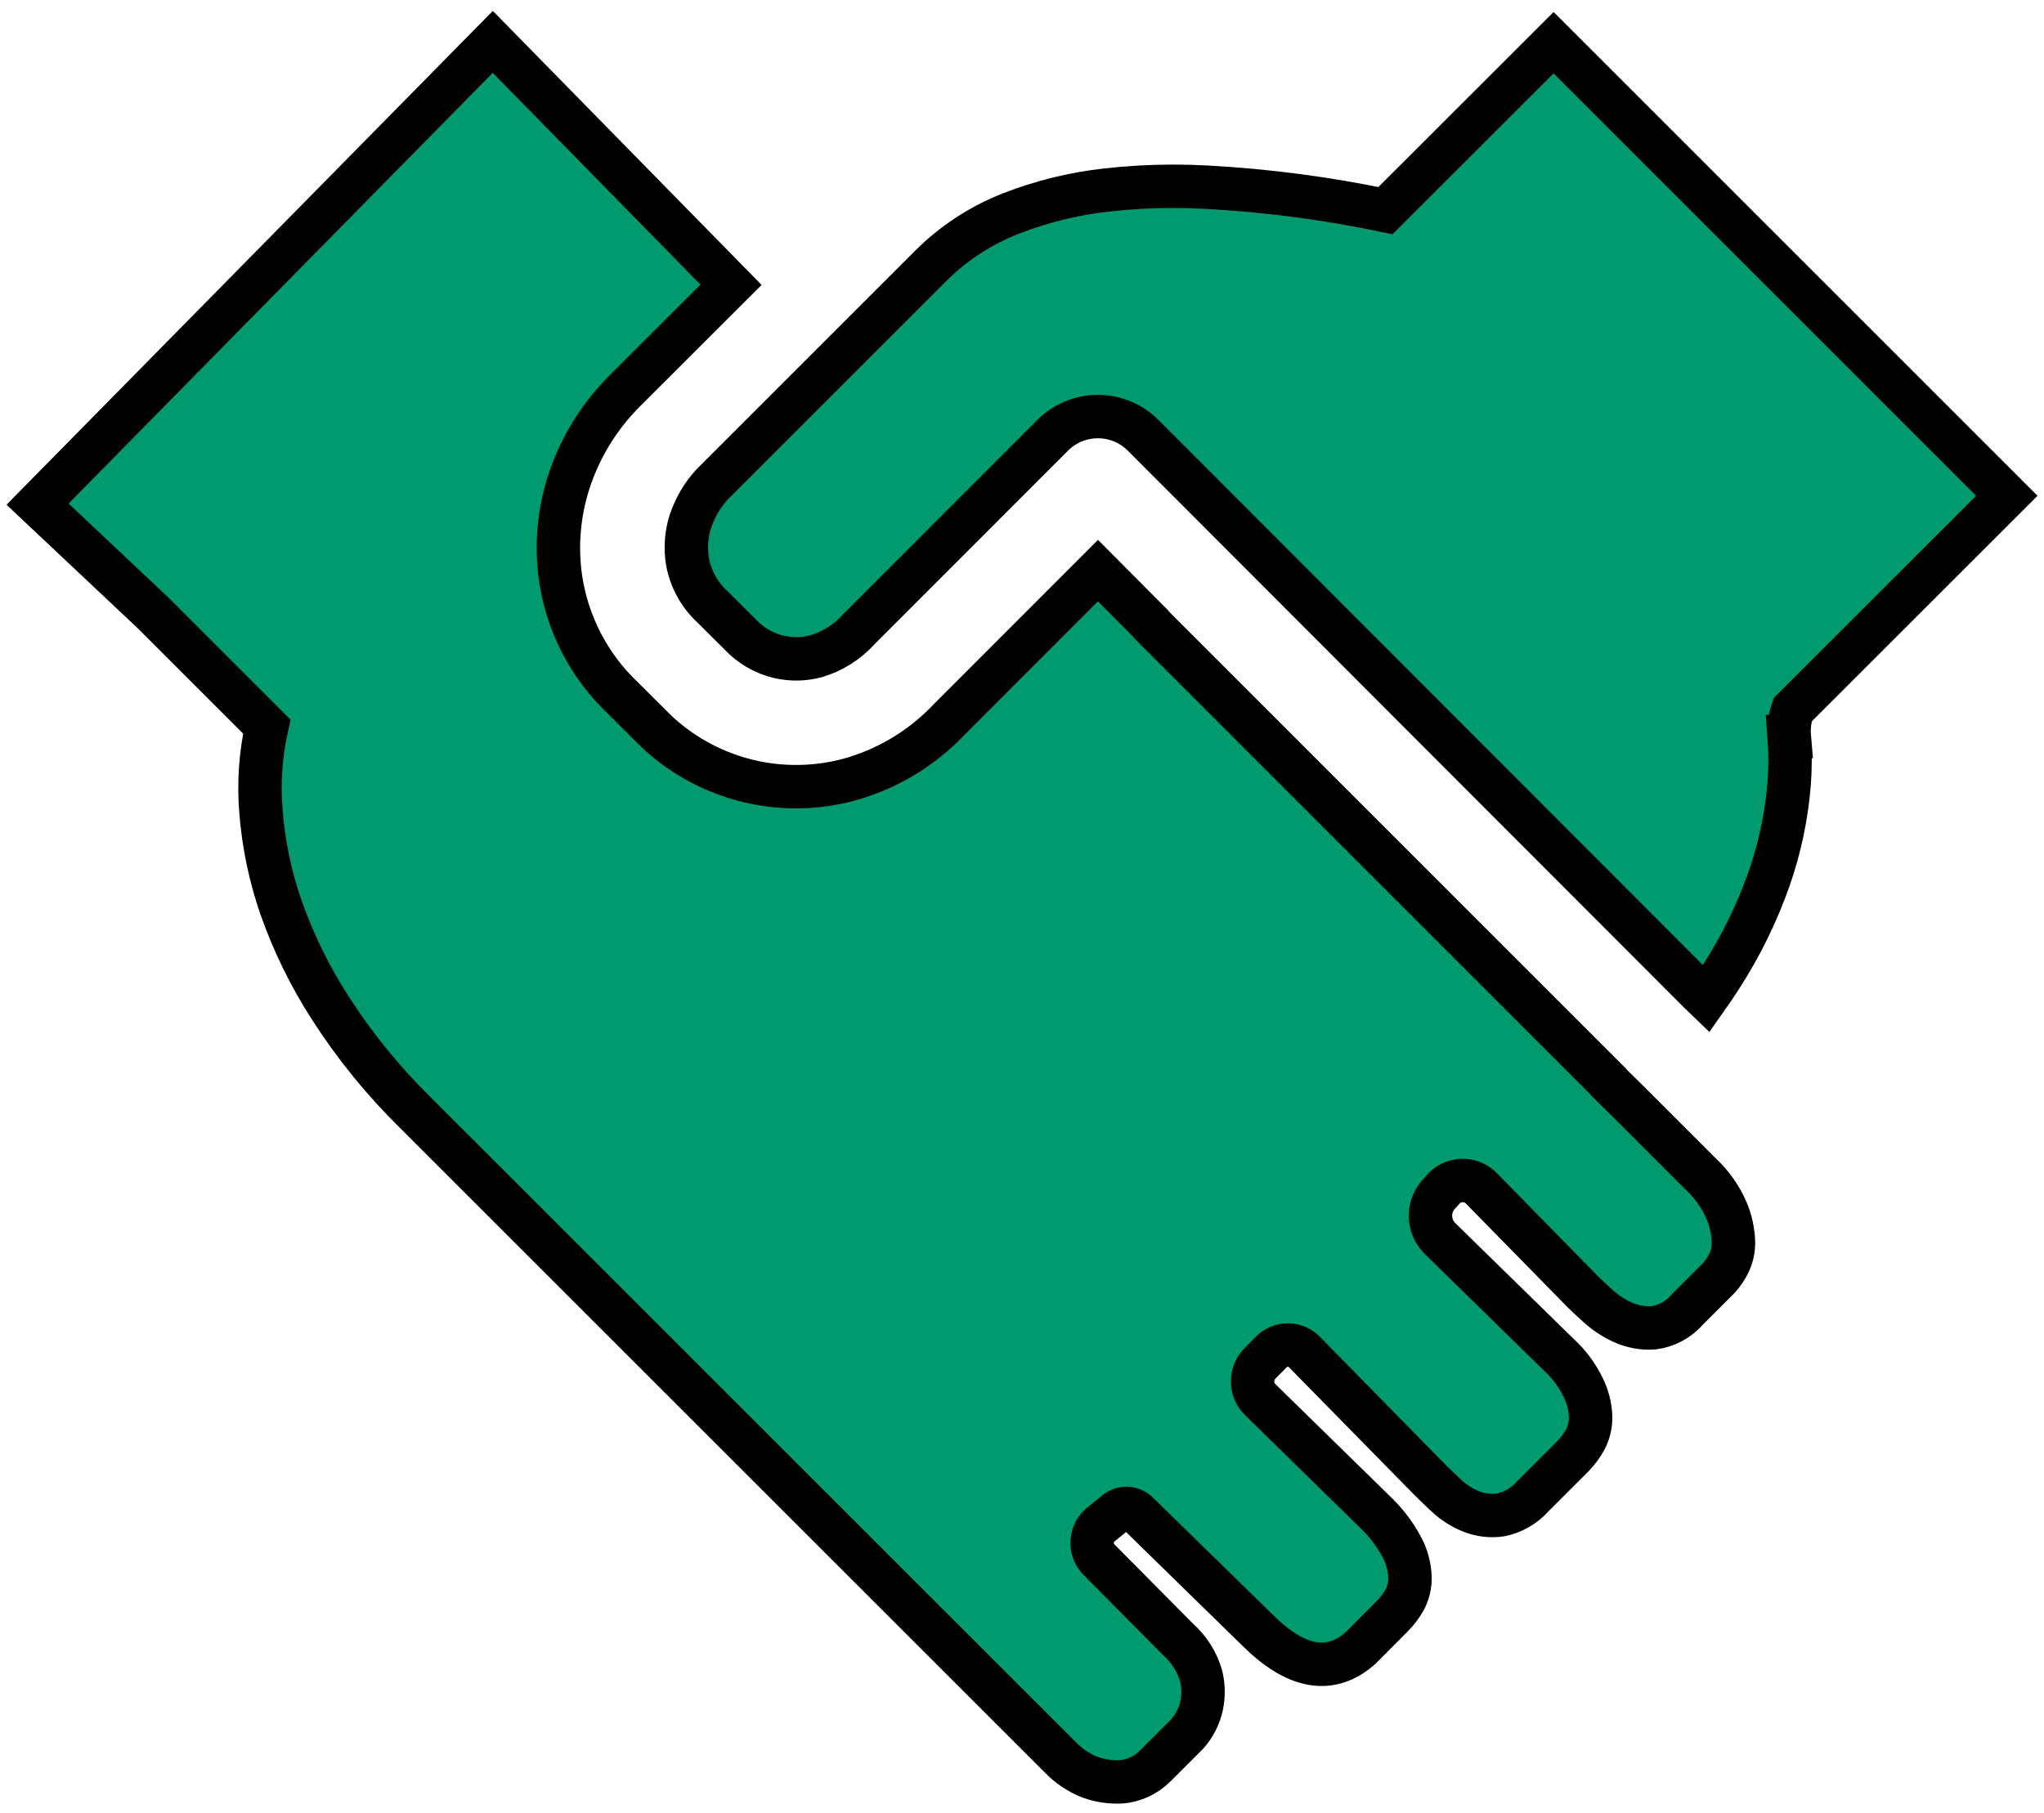
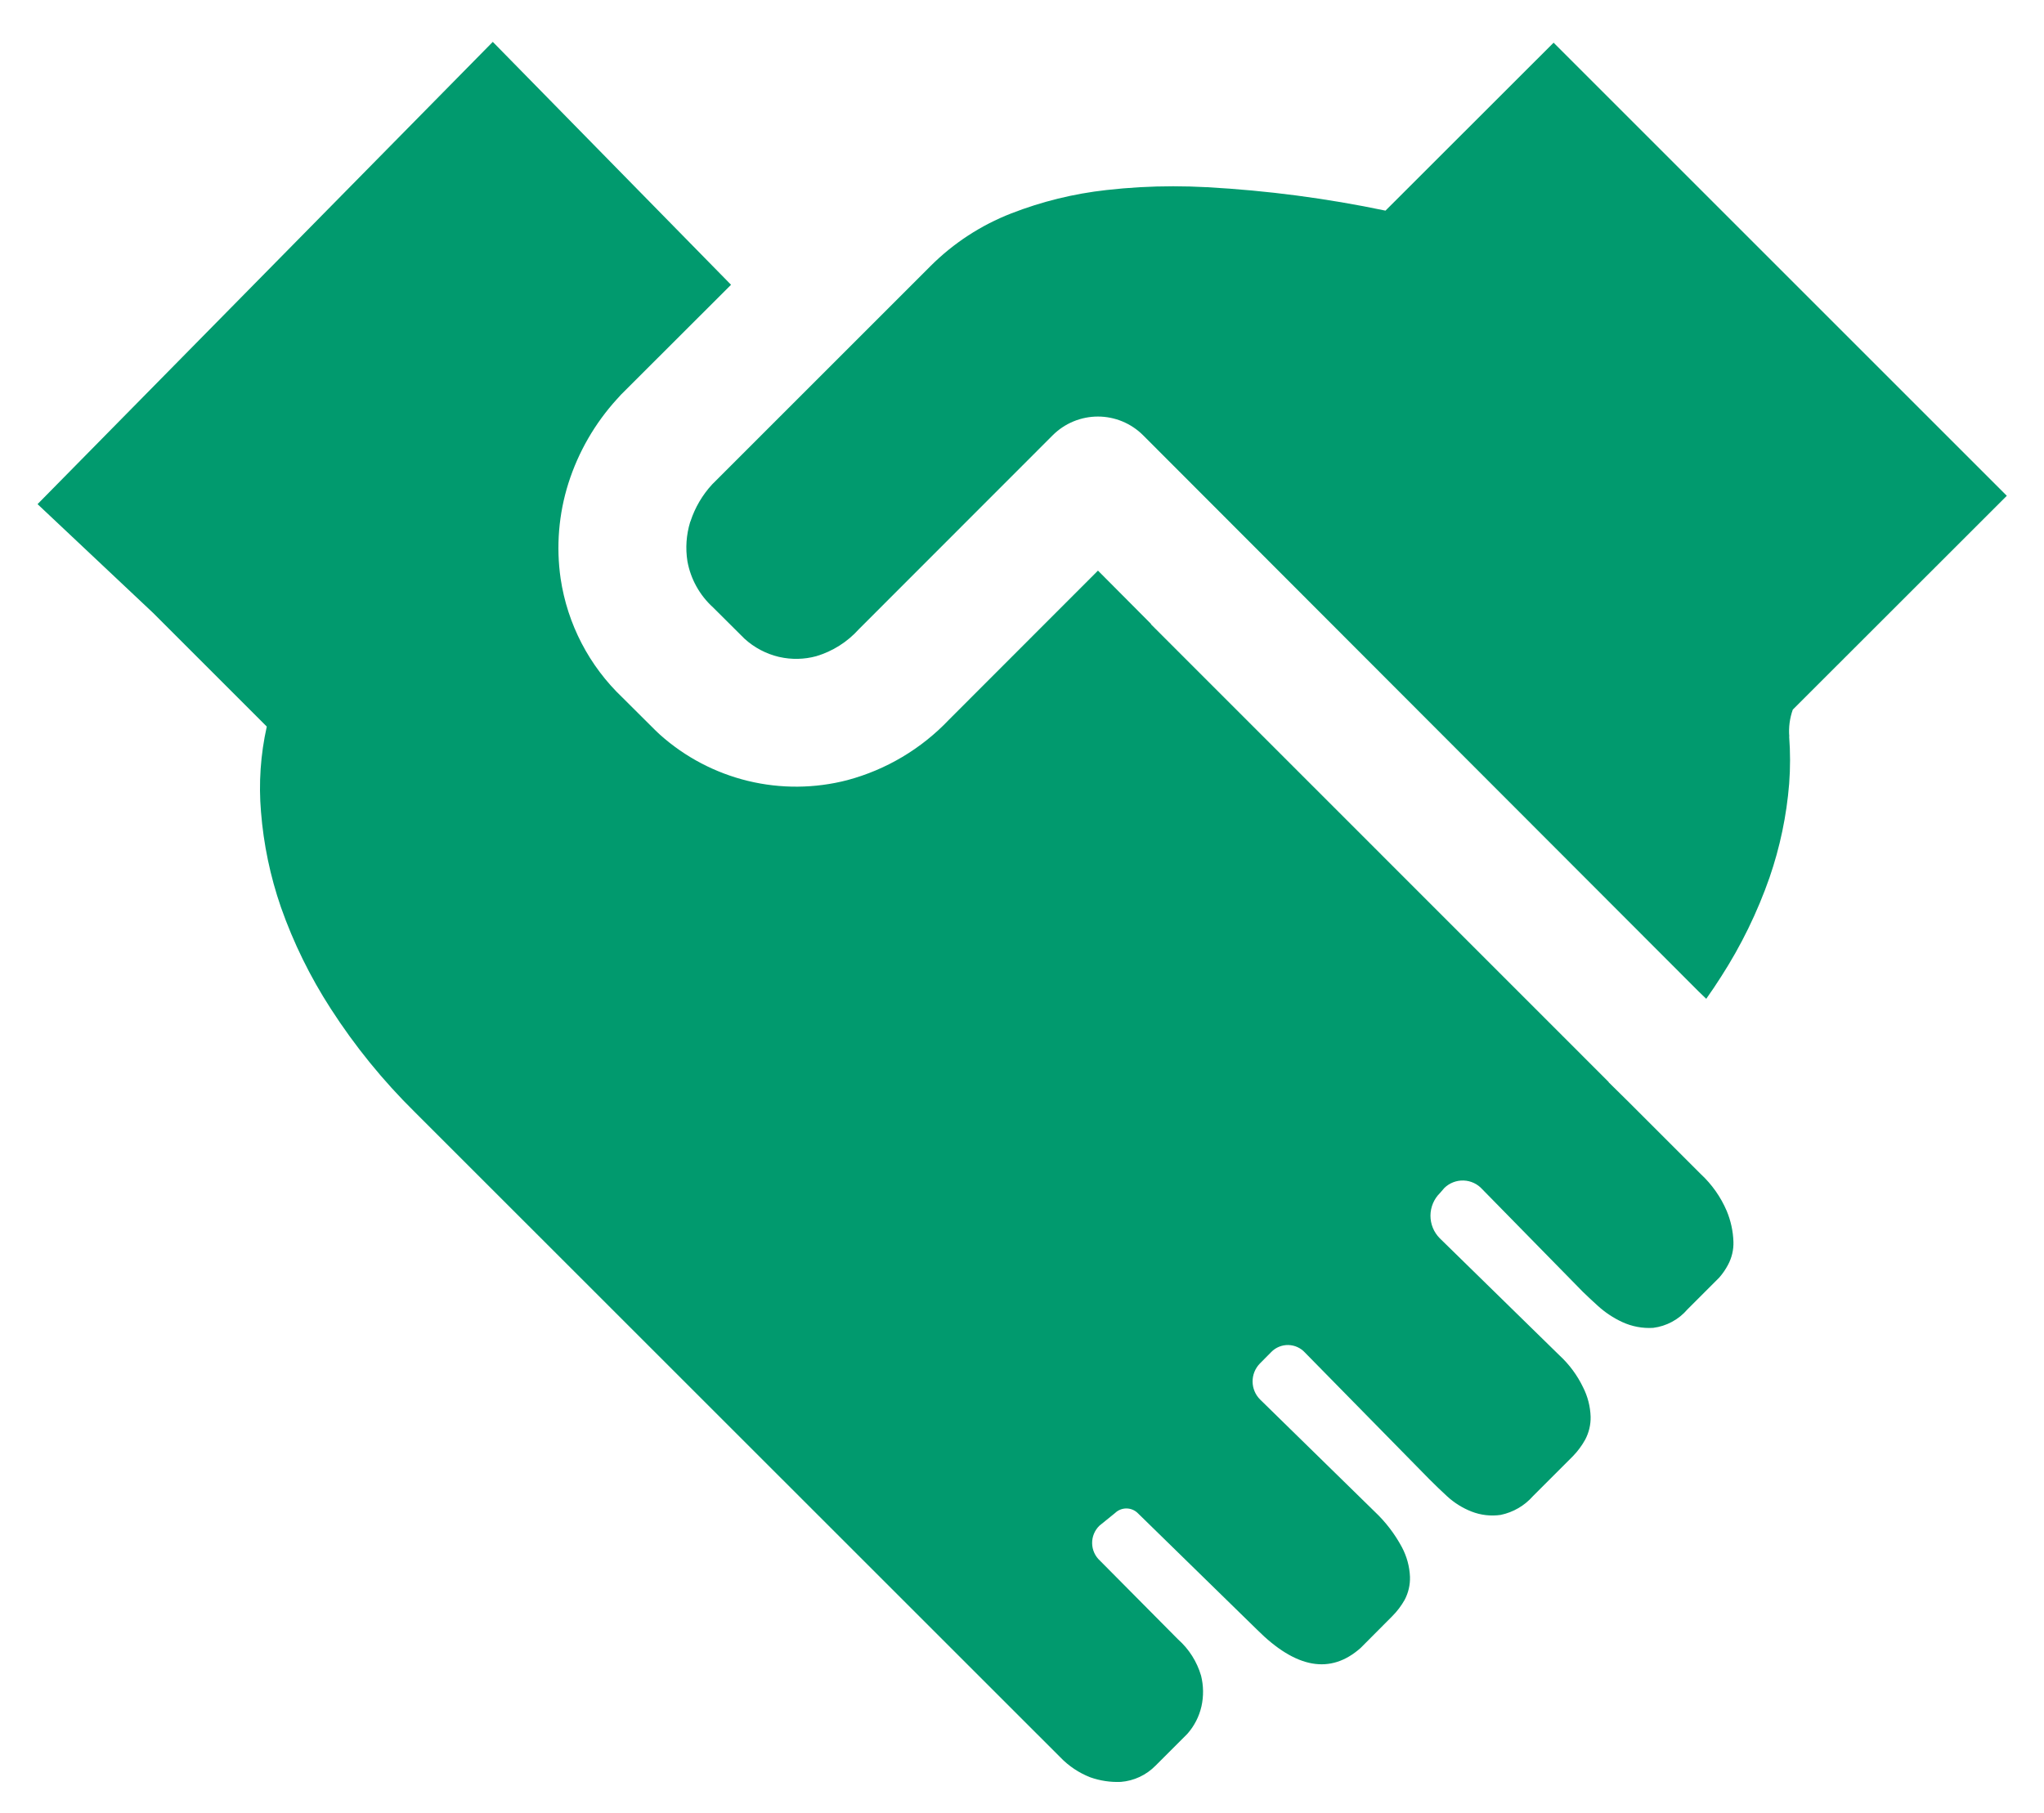
<svg xmlns="http://www.w3.org/2000/svg" width="177" height="157" viewBox="0 0 177 157" fill="none">
  <mask id="path-1-outside-1_310_2006" maskUnits="userSpaceOnUse" x="0.252" y="0.627" width="177" height="156" fill="black">
    <rect fill="white" x="0.252" y="0.627" width="177" height="156" />
    <path d="M139.313 93.752L141.097 95.512L147.275 101.69C148.239 102.585 149.006 103.673 149.524 104.883C149.879 105.734 150.077 106.643 150.107 107.564C150.127 108.254 149.966 108.937 149.641 109.546C149.43 109.948 149.171 110.324 148.871 110.665L146.121 113.416C145.367 114.298 144.311 114.867 143.16 115.013C142.239 115.071 141.317 114.898 140.479 114.511C139.699 114.149 138.98 113.67 138.346 113.089C137.915 112.701 137.491 112.305 137.075 111.9L128.357 103.007C128.153 102.779 127.905 102.594 127.627 102.464C127.35 102.334 127.05 102.262 126.744 102.251C126.438 102.24 126.133 102.291 125.847 102.401C125.562 102.511 125.301 102.677 125.081 102.89L124.697 103.333C124.437 103.588 124.231 103.892 124.089 104.227C123.947 104.563 123.873 104.923 123.871 105.286C123.869 105.65 123.939 106.011 124.076 106.348C124.214 106.685 124.417 106.991 124.673 107.25L135.047 117.402C135.895 118.186 136.587 119.123 137.087 120.165C137.488 120.954 137.71 121.821 137.74 122.706C137.756 123.395 137.595 124.077 137.274 124.687C136.988 125.205 136.635 125.683 136.225 126.109L132.751 129.583C132.02 130.416 131.038 130.989 129.954 131.214C129.099 131.339 128.228 131.238 127.424 130.923C126.636 130.614 125.912 130.159 125.291 129.583C124.775 129.108 124.27 128.622 123.776 128.126L113.006 117.157C112.822 116.955 112.6 116.793 112.351 116.68C112.103 116.567 111.834 116.506 111.561 116.5C111.288 116.495 111.017 116.545 110.765 116.648C110.512 116.751 110.283 116.904 110.092 117.099L109.089 118.113C108.687 118.53 108.463 119.088 108.468 119.668C108.472 120.248 108.704 120.803 109.113 121.214L119.044 130.935C119.989 131.826 120.785 132.866 121.398 134.012C121.82 134.804 122.059 135.68 122.097 136.576C122.119 137.274 121.958 137.965 121.631 138.581C121.341 139.092 120.985 139.563 120.57 139.98L117.82 142.742C115.209 145.058 112.217 144.526 108.844 141.145L98.54 131.075C98.28 130.811 97.925 130.661 97.555 130.656C97.184 130.652 96.826 130.794 96.559 131.051L95.207 132.147C95.002 132.344 94.84 132.581 94.731 132.844C94.622 133.106 94.568 133.388 94.573 133.672C94.577 133.957 94.64 134.237 94.757 134.496C94.874 134.755 95.043 134.987 95.253 135.178L102.014 141.996C102.961 142.837 103.652 143.928 104.007 145.143C104.223 146.011 104.235 146.917 104.042 147.789C103.842 148.676 103.421 149.498 102.818 150.179L100.067 152.93C99.268 153.748 98.2 154.249 97.06 154.34C96.161 154.378 95.263 154.243 94.414 153.944C93.427 153.558 92.536 152.962 91.803 152.195L35.912 96.316C33.166 93.609 30.726 90.607 28.639 87.364C26.86 84.615 25.412 81.665 24.326 78.576C23.404 75.909 22.824 73.136 22.601 70.323C22.391 67.849 22.56 65.356 23.102 62.933L13.253 53.084L3.252 43.666L42.673 3.627L63.304 24.666L53.769 34.189L53.56 34.422L53.42 34.574C51.514 36.669 50.083 39.149 49.224 41.847C48.378 44.516 48.147 47.341 48.547 50.111C49.134 54.052 51.021 57.683 53.909 60.427L56.73 63.236L56.986 63.481L57.161 63.644C59.332 65.583 61.947 66.955 64.776 67.641C67.604 68.326 70.558 68.302 73.375 67.572C76.741 66.672 79.791 64.856 82.187 62.327L95.079 49.424L99.648 54.016L99.694 54.098L139.29 93.705L139.313 93.752ZM154.933 63.796C155.035 65.154 155.035 66.517 154.933 67.875C154.71 70.648 154.138 73.382 153.231 76.011C152.176 79.03 150.768 81.914 149.035 84.602C148.623 85.25 148.196 85.887 147.752 86.513L147.1 85.884L98.995 37.709C98.482 37.194 97.872 36.785 97.2 36.505C96.528 36.226 95.808 36.081 95.081 36.08C94.354 36.079 93.633 36.222 92.961 36.499C92.288 36.777 91.677 37.184 91.162 37.698L74.366 54.506C73.376 55.607 72.101 56.414 70.682 56.837C69.643 57.119 68.551 57.143 67.5 56.907L67.442 56.895C66.334 56.631 65.311 56.09 64.47 55.322L61.742 52.606C60.586 51.556 59.808 50.155 59.528 48.619C59.348 47.486 59.428 46.326 59.761 45.227L59.796 45.146C60.185 43.959 60.825 42.87 61.672 41.952L61.707 41.917L80.59 23.034C82.575 21.054 84.948 19.506 87.56 18.488C90.211 17.455 92.985 16.773 95.813 16.46C97.732 16.243 99.663 16.134 101.594 16.134C102.574 16.134 103.553 16.162 104.532 16.215C109.724 16.5 114.887 17.178 119.976 18.244L134.534 3.697L173.78 42.943L155.247 61.465C154.98 62.211 154.877 63.006 154.944 63.796H154.933Z" />
  </mask>
  <path d="M139.313 93.752L141.097 95.512L147.275 101.69C148.239 102.585 149.006 103.673 149.524 104.883C149.879 105.734 150.077 106.643 150.107 107.564C150.127 108.254 149.966 108.937 149.641 109.546C149.43 109.948 149.171 110.324 148.871 110.665L146.121 113.416C145.367 114.298 144.311 114.867 143.16 115.013C142.239 115.071 141.317 114.898 140.479 114.511C139.699 114.149 138.98 113.67 138.346 113.089C137.915 112.701 137.491 112.305 137.075 111.9L128.357 103.007C128.153 102.779 127.905 102.594 127.627 102.464C127.35 102.334 127.05 102.262 126.744 102.251C126.438 102.24 126.133 102.291 125.847 102.401C125.562 102.511 125.301 102.677 125.081 102.89L124.697 103.333C124.437 103.588 124.231 103.892 124.089 104.227C123.947 104.563 123.873 104.923 123.871 105.286C123.869 105.65 123.939 106.011 124.076 106.348C124.214 106.685 124.417 106.991 124.673 107.25L135.047 117.402C135.895 118.186 136.587 119.123 137.087 120.165C137.488 120.954 137.71 121.821 137.74 122.706C137.756 123.395 137.595 124.077 137.274 124.687C136.988 125.205 136.635 125.683 136.225 126.109L132.751 129.583C132.02 130.416 131.038 130.989 129.954 131.214C129.099 131.339 128.228 131.238 127.424 130.923C126.636 130.614 125.912 130.159 125.291 129.583C124.775 129.108 124.27 128.622 123.776 128.126L113.006 117.157C112.822 116.955 112.6 116.793 112.351 116.68C112.103 116.567 111.834 116.506 111.561 116.5C111.288 116.495 111.017 116.545 110.765 116.648C110.512 116.751 110.283 116.904 110.092 117.099L109.089 118.113C108.687 118.53 108.463 119.088 108.468 119.668C108.472 120.248 108.704 120.803 109.113 121.214L119.044 130.935C119.989 131.826 120.785 132.866 121.398 134.012C121.82 134.804 122.059 135.68 122.097 136.576C122.119 137.274 121.958 137.965 121.631 138.581C121.341 139.092 120.985 139.563 120.57 139.98L117.82 142.742C115.209 145.058 112.217 144.526 108.844 141.145L98.54 131.075C98.28 130.811 97.925 130.661 97.555 130.656C97.184 130.652 96.826 130.794 96.559 131.051L95.207 132.147C95.002 132.344 94.84 132.581 94.731 132.844C94.622 133.106 94.568 133.388 94.573 133.672C94.577 133.957 94.64 134.237 94.757 134.496C94.874 134.755 95.043 134.987 95.253 135.178L102.014 141.996C102.961 142.837 103.652 143.928 104.007 145.143C104.223 146.011 104.235 146.917 104.042 147.789C103.842 148.676 103.421 149.498 102.818 150.179L100.067 152.93C99.268 153.748 98.2 154.249 97.06 154.34C96.161 154.378 95.263 154.243 94.414 153.944C93.427 153.558 92.536 152.962 91.803 152.195L35.912 96.316C33.166 93.609 30.726 90.607 28.639 87.364C26.86 84.615 25.412 81.665 24.326 78.576C23.404 75.909 22.824 73.136 22.601 70.323C22.391 67.849 22.56 65.356 23.102 62.933L13.253 53.084L3.252 43.666L42.673 3.627L63.304 24.666L53.769 34.189L53.56 34.422L53.42 34.574C51.514 36.669 50.083 39.149 49.224 41.847C48.378 44.516 48.147 47.341 48.547 50.111C49.134 54.052 51.021 57.683 53.909 60.427L56.73 63.236L56.986 63.481L57.161 63.644C59.332 65.583 61.947 66.955 64.776 67.641C67.604 68.326 70.558 68.302 73.375 67.572C76.741 66.672 79.791 64.856 82.187 62.327L95.079 49.424L99.648 54.016L99.694 54.098L139.29 93.705L139.313 93.752ZM154.933 63.796C155.035 65.154 155.035 66.517 154.933 67.875C154.71 70.648 154.138 73.382 153.231 76.011C152.176 79.03 150.768 81.914 149.035 84.602C148.623 85.25 148.196 85.887 147.752 86.513L147.1 85.884L98.995 37.709C98.482 37.194 97.872 36.785 97.2 36.505C96.528 36.226 95.808 36.081 95.081 36.08C94.354 36.079 93.633 36.222 92.961 36.499C92.288 36.777 91.677 37.184 91.162 37.698L74.366 54.506C73.376 55.607 72.101 56.414 70.682 56.837C69.643 57.119 68.551 57.143 67.5 56.907L67.442 56.895C66.334 56.631 65.311 56.09 64.47 55.322L61.742 52.606C60.586 51.556 59.808 50.155 59.528 48.619C59.348 47.486 59.428 46.326 59.761 45.227L59.796 45.146C60.185 43.959 60.825 42.87 61.672 41.952L61.707 41.917L80.59 23.034C82.575 21.054 84.948 19.506 87.56 18.488C90.211 17.455 92.985 16.773 95.813 16.46C97.732 16.243 99.663 16.134 101.594 16.134C102.574 16.134 103.553 16.162 104.532 16.215C109.724 16.5 114.887 17.178 119.976 18.244L134.534 3.697L173.78 42.943L155.247 61.465C154.98 62.211 154.877 63.006 154.944 63.796H154.933Z" fill="#019A6E" />
-   <path d="M139.313 93.752L141.097 95.512L147.275 101.69C148.239 102.585 149.006 103.673 149.524 104.883C149.879 105.734 150.077 106.643 150.107 107.564C150.127 108.254 149.966 108.937 149.641 109.546C149.43 109.948 149.171 110.324 148.871 110.665L146.121 113.416C145.367 114.298 144.311 114.867 143.16 115.013C142.239 115.071 141.317 114.898 140.479 114.511C139.699 114.149 138.98 113.67 138.346 113.089C137.915 112.701 137.491 112.305 137.075 111.9L128.357 103.007C128.153 102.779 127.905 102.594 127.627 102.464C127.35 102.334 127.05 102.262 126.744 102.251C126.438 102.24 126.133 102.291 125.847 102.401C125.562 102.511 125.301 102.677 125.081 102.89L124.697 103.333C124.437 103.588 124.231 103.892 124.089 104.227C123.947 104.563 123.873 104.923 123.871 105.286C123.869 105.65 123.939 106.011 124.076 106.348C124.214 106.685 124.417 106.991 124.673 107.25L135.047 117.402C135.895 118.186 136.587 119.123 137.087 120.165C137.488 120.954 137.71 121.821 137.74 122.706C137.756 123.395 137.595 124.077 137.274 124.687C136.988 125.205 136.635 125.683 136.225 126.109L132.751 129.583C132.02 130.416 131.038 130.989 129.954 131.214C129.099 131.339 128.228 131.238 127.424 130.923C126.636 130.614 125.912 130.159 125.291 129.583C124.775 129.108 124.27 128.622 123.776 128.126L113.006 117.157C112.822 116.955 112.6 116.793 112.351 116.68C112.103 116.567 111.834 116.506 111.561 116.5C111.288 116.495 111.017 116.545 110.765 116.648C110.512 116.751 110.283 116.904 110.092 117.099L109.089 118.113C108.687 118.53 108.463 119.088 108.468 119.668C108.472 120.248 108.704 120.803 109.113 121.214L119.044 130.935C119.989 131.826 120.785 132.866 121.398 134.012C121.82 134.804 122.059 135.68 122.097 136.576C122.119 137.274 121.958 137.965 121.631 138.581C121.341 139.092 120.985 139.563 120.57 139.98L117.82 142.742C115.209 145.058 112.217 144.526 108.844 141.145L98.54 131.075C98.28 130.811 97.925 130.661 97.555 130.656C97.184 130.652 96.826 130.794 96.559 131.051L95.207 132.147C95.002 132.344 94.84 132.581 94.731 132.844C94.622 133.106 94.568 133.388 94.573 133.672C94.577 133.957 94.64 134.237 94.757 134.496C94.874 134.755 95.043 134.987 95.253 135.178L102.014 141.996C102.961 142.837 103.652 143.928 104.007 145.143C104.223 146.011 104.235 146.917 104.042 147.789C103.842 148.676 103.421 149.498 102.818 150.179L100.067 152.93C99.268 153.748 98.2 154.249 97.06 154.34C96.161 154.378 95.263 154.243 94.414 153.944C93.427 153.558 92.536 152.962 91.803 152.195L35.912 96.316C33.166 93.609 30.726 90.607 28.639 87.364C26.86 84.615 25.412 81.665 24.326 78.576C23.404 75.909 22.824 73.136 22.601 70.323C22.391 67.849 22.56 65.356 23.102 62.933L13.253 53.084L3.252 43.666L42.673 3.627L63.304 24.666L53.769 34.189L53.56 34.422L53.42 34.574C51.514 36.669 50.083 39.149 49.224 41.847C48.378 44.516 48.147 47.341 48.547 50.111C49.134 54.052 51.021 57.683 53.909 60.427L56.73 63.236L56.986 63.481L57.161 63.644C59.332 65.583 61.947 66.955 64.776 67.641C67.604 68.326 70.558 68.302 73.375 67.572C76.741 66.672 79.791 64.856 82.187 62.327L95.079 49.424L99.648 54.016L99.694 54.098L139.29 93.705L139.313 93.752ZM154.933 63.796C155.035 65.154 155.035 66.517 154.933 67.875C154.71 70.648 154.138 73.382 153.231 76.011C152.176 79.03 150.768 81.914 149.035 84.602C148.623 85.25 148.196 85.887 147.752 86.513L147.1 85.884L98.995 37.709C98.482 37.194 97.872 36.785 97.2 36.505C96.528 36.226 95.808 36.081 95.081 36.08C94.354 36.079 93.633 36.222 92.961 36.499C92.288 36.777 91.677 37.184 91.162 37.698L74.366 54.506C73.376 55.607 72.101 56.414 70.682 56.837C69.643 57.119 68.551 57.143 67.5 56.907L67.442 56.895C66.334 56.631 65.311 56.09 64.47 55.322L61.742 52.606C60.586 51.556 59.808 50.155 59.528 48.619C59.348 47.486 59.428 46.326 59.761 45.227L59.796 45.146C60.185 43.959 60.825 42.87 61.672 41.952L61.707 41.917L80.59 23.034C82.575 21.054 84.948 19.506 87.56 18.488C90.211 17.455 92.985 16.773 95.813 16.46C97.732 16.243 99.663 16.134 101.594 16.134C102.574 16.134 103.553 16.162 104.532 16.215C109.724 16.5 114.887 17.178 119.976 18.244L134.534 3.697L173.78 42.943L155.247 61.465C154.98 62.211 154.877 63.006 154.944 63.796H154.933Z" stroke="black" stroke-width="3.76" mask="url(#path-1-outside-1_310_2006)" />
</svg>